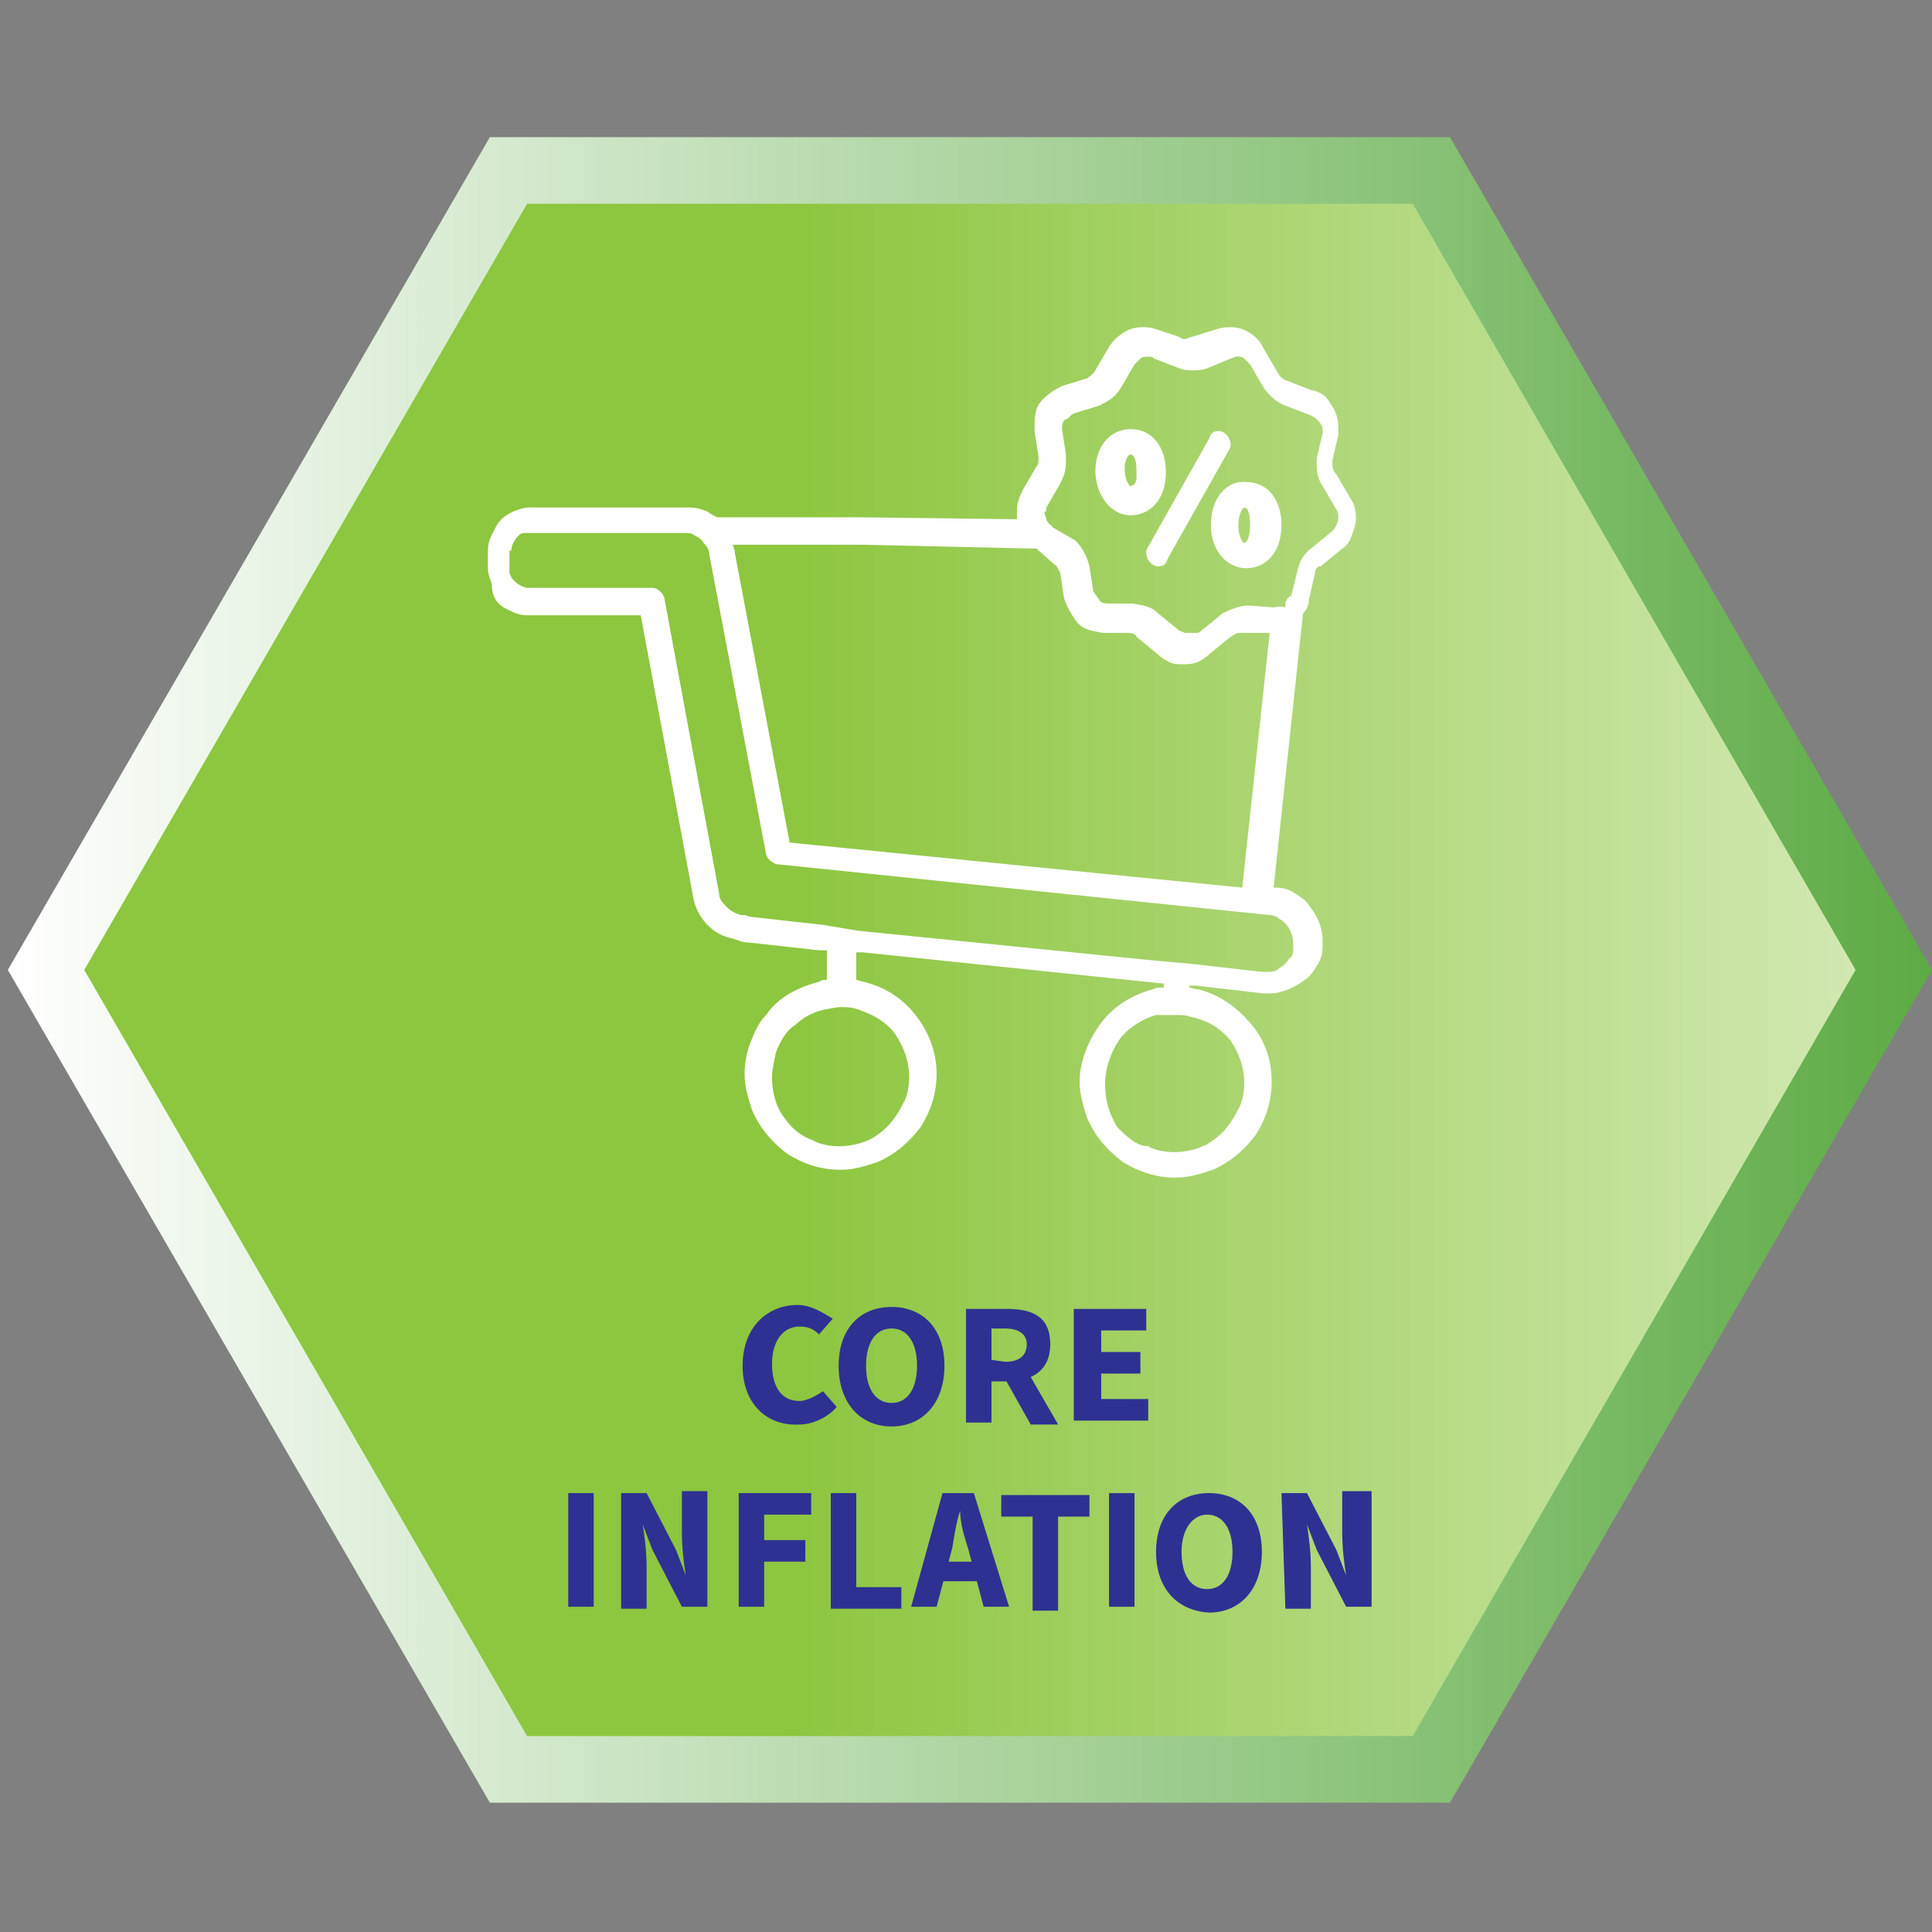
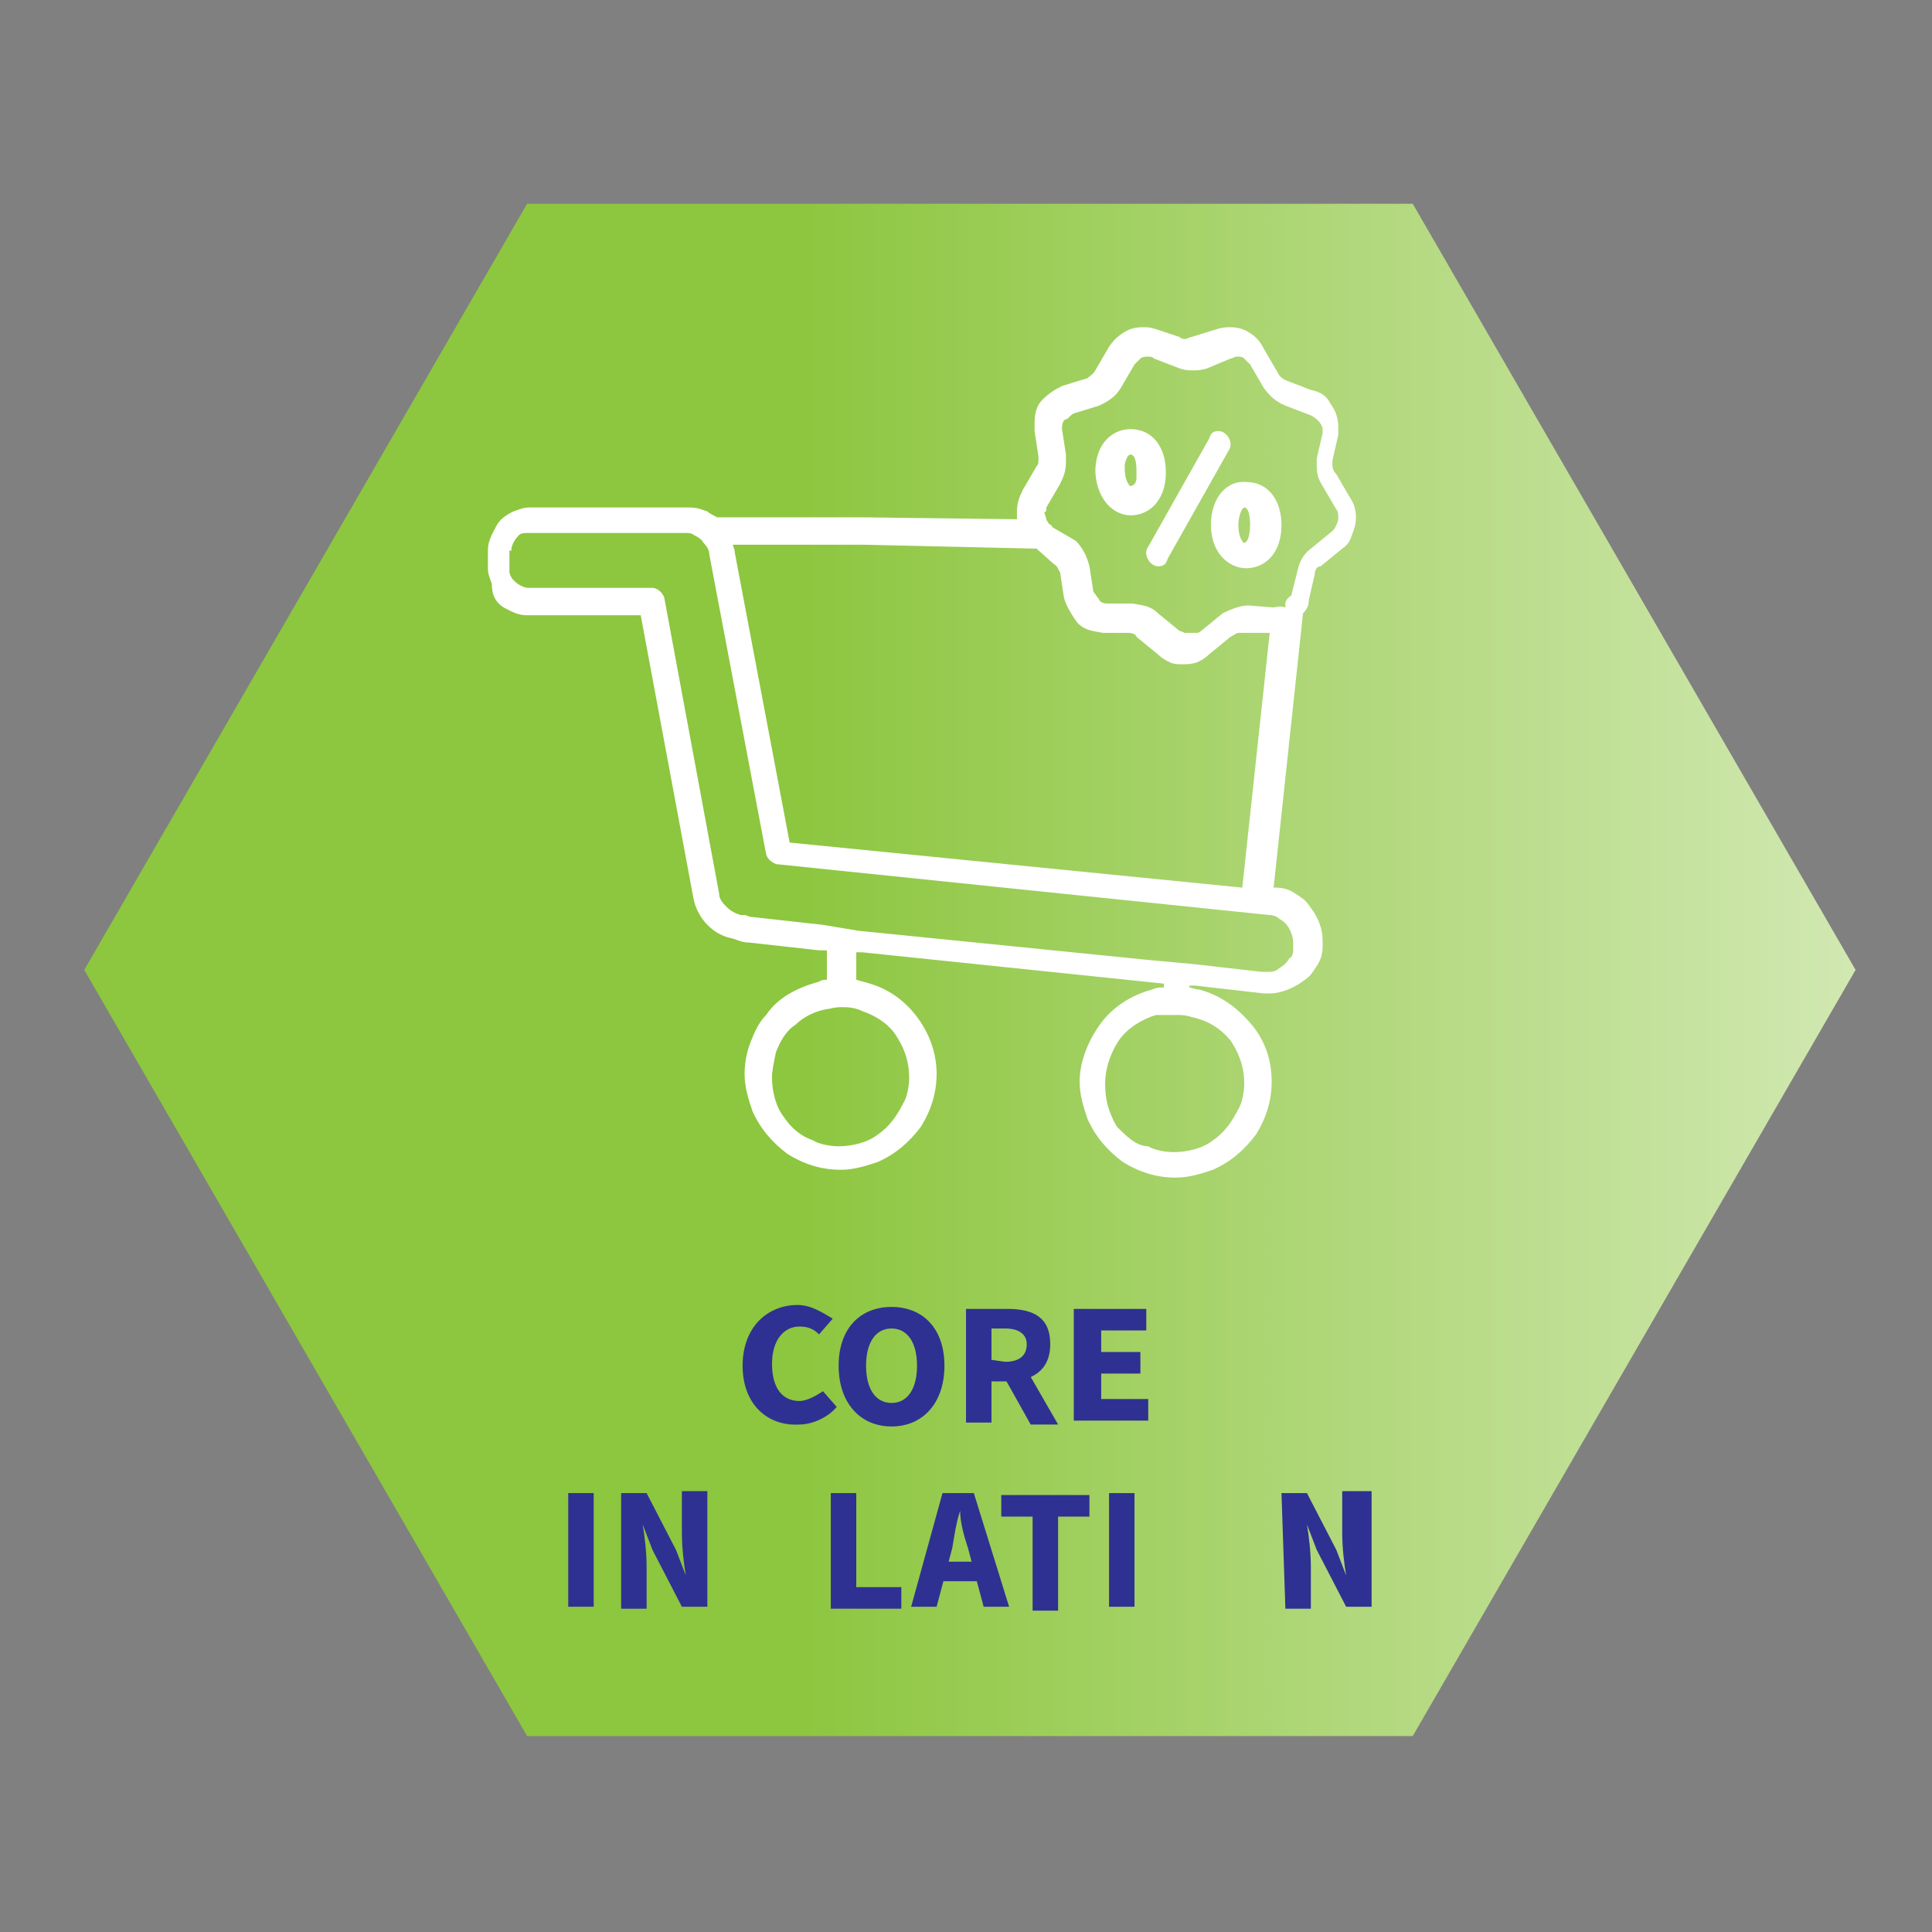
<svg xmlns="http://www.w3.org/2000/svg" version="1.1" id="Layer_1" x="0px" y="0px" viewBox="0 0 98.6 98.6" style="enable-background:new 0 0 98.6 98.6;" xml:space="preserve">
  <rect x="0" y="0" width="98.6" height="98.6" fill="#808080" stroke="none" />
  <style type="text/css">
	.st0{fill:url(#SVGID_1_);}
	.st1{fill:url(#SVGID_00000029730006858387184790000009513761975768332692_);}
	.st2{fill:#FFFFFF;}
	.st3{fill:#2E3192;}
</style>
  <g>
    <linearGradient id="SVGID_1_" gradientUnits="userSpaceOnUse" x1="0.4" y1="-928.335" x2="98.6" y2="-928.335" gradientTransform="matrix(1 0 0 -1 0 -878.835)">
      <stop offset="0" style="stop-color:#FFFFFF" />
      <stop offset="1" style="stop-color:#5DAB45" />
    </linearGradient>
-     <polygon class="st0" points="74,7 25,7 0.4,49.5 25,92 74,92 98.6,49.5  " />
    <linearGradient id="SVGID_00000170272966701985949740000001574748919095703986_" gradientUnits="userSpaceOnUse" x1="131.052" y1="-928.335" x2="40.652" y2="-928.335" gradientTransform="matrix(1 0 0 -1 0 -878.835)">
      <stop offset="0" style="stop-color:#FFFFFF" />
      <stop offset="1" style="stop-color:#8DC63F" />
    </linearGradient>
    <polygon style="fill:url(#SVGID_00000170272966701985949740000001574748919095703986_);" points="72.1,10.4 26.9,10.4 4.3,49.5    26.9,88.6 72.1,88.6 94.7,49.5  " />
  </g>
  <g>
    <g>
      <path class="st2" d="M25.7,31c0.4,0.2,0.7,0.4,1.2,0.4h5.8l2.7,14.5c0.1,0.5,0.4,1,0.7,1.3c0.4,0.4,0.8,0.6,1.3,0.7    c0.3,0.1,0.5,0.2,0.8,0.2l3.6,0.4h0.4V50c-0.3,0-0.4,0.1-0.4,0.1l0,0l0,0l0,0c-1.1,0.3-2.1,0.8-2.7,1.7c-0.4,0.4-0.6,0.9-0.8,1.4    S38,54.3,38,54.8c0,0.7,0.2,1.3,0.4,1.9c0.4,0.9,1,1.6,1.8,2.2c0.8,0.5,1.7,0.8,2.7,0.8c0.7,0,1.3-0.2,1.9-0.4    c0.9-0.4,1.6-1,2.2-1.8c0.5-0.8,0.8-1.7,0.8-2.7c0-1.1-0.4-2.1-1-2.9c-0.6-0.8-1.4-1.4-2.4-1.7l0,0l0,0c-0.3-0.1-0.4-0.1-0.7-0.2    v-1.4H44l15.4,1.6v0.2c-0.1,0-0.1,0-0.2,0c-0.2,0-0.4,0.1-0.4,0.1l0,0l0,0l0,0l0,0c-1.1,0.3-2,0.9-2.6,1.7s-1.1,1.9-1.1,3    c0,0.7,0.2,1.3,0.4,1.9c0.4,0.9,1,1.6,1.8,2.2c0.8,0.5,1.7,0.8,2.7,0.8c0.7,0,1.3-0.2,1.9-0.4c0.9-0.4,1.6-1,2.2-1.8    c0.5-0.8,0.8-1.7,0.8-2.7c0-1.2-0.4-2.2-1.1-3c-0.7-0.8-1.5-1.4-2.6-1.7l0,0l0,0c-0.2,0-0.4-0.1-0.5-0.1v-0.1H61l3.5,0.4    c0.1,0,0.2,0,0.3,0c0.6,0,1.3-0.3,1.8-0.7c0.3-0.2,0.4-0.4,0.6-0.7s0.3-0.6,0.3-1c0-0.1,0-0.2,0-0.3c0-0.7-0.3-1.3-0.7-1.8    c-0.2-0.3-0.4-0.4-0.7-0.6c-0.3-0.2-0.6-0.3-1-0.3H65l1.5-14c0.2-0.2,0.3-0.4,0.3-0.7l0.3-1.3c0-0.2,0.1-0.4,0.3-0.4l1.1-0.9    c0.3-0.2,0.4-0.4,0.5-0.7c0.1-0.3,0.2-0.5,0.2-0.9s-0.1-0.7-0.3-1l0,0l-0.7-1.2C68,24,68,23.8,68,23.7c0,0,0-0.1,0-0.2l0,0    l0.3-1.3l0,0c0-0.1,0-0.3,0-0.4c0-0.4-0.1-0.8-0.4-1.2c-0.2-0.4-0.5-0.6-1-0.7l-1.3-0.5c-0.2-0.1-0.3-0.2-0.4-0.4l0,0l-0.7-1.2    c-0.2-0.4-0.4-0.6-0.7-0.8c-0.3-0.2-0.6-0.3-1-0.3c-0.2,0-0.4,0-0.7,0.1l-1.3,0.4c-0.1,0-0.2,0.1-0.3,0.1s-0.2,0-0.3-0.1L59,16.8    c-0.3-0.1-0.4-0.1-0.7-0.1c-0.4,0-0.7,0.1-1,0.3s-0.5,0.4-0.7,0.7l-0.7,1.2c-0.1,0.2-0.3,0.3-0.4,0.4l-1.3,0.4    c-0.4,0.2-0.7,0.4-1,0.7s-0.4,0.7-0.4,1.2c0,0.1,0,0.2,0,0.4l0,0l0.2,1.3l0,0v0.1c0,0.2,0,0.3-0.1,0.4L52.2,25    c-0.2,0.4-0.3,0.7-0.3,1.1c0,0.1,0,0.3,0,0.4l-8-0.1l0,0h-7.2h-0.1c-0.2-0.1-0.4-0.2-0.5-0.3c-0.3-0.1-0.5-0.2-0.9-0.2H27    c-0.3,0-0.5,0.1-0.8,0.2c-0.4,0.2-0.7,0.4-0.9,0.8c-0.2,0.4-0.4,0.7-0.4,1.2V29c0,0.3,0.1,0.5,0.2,0.8    C25.1,30.5,25.4,30.8,25.7,31z M45.7,52.8c0.4,0.6,0.7,1.3,0.7,2.2c0,0.4-0.1,1-0.3,1.3c-0.3,0.6-0.7,1.2-1.3,1.6    c-0.5,0.4-1.3,0.6-2,0.6c-0.4,0-1-0.1-1.3-0.3C40.9,58,40.4,57.6,40,57c-0.4-0.5-0.6-1.3-0.6-2c0-0.4,0.1-0.8,0.2-1.3    c0.2-0.5,0.5-1.1,1-1.4c0.4-0.4,1-0.7,1.6-0.8c0.1,0,0.4-0.1,0.7-0.1s0.7,0,1.1,0.2C44.6,51.8,45.3,52.2,45.7,52.8z M62.8,53.1    c0.4,0.6,0.7,1.3,0.7,2.2c0,0.4-0.1,1-0.3,1.3c-0.3,0.6-0.7,1.2-1.3,1.6c-0.5,0.4-1.3,0.6-2,0.6c-0.4,0-1-0.1-1.3-0.3    c-0.6,0-1.1-0.5-1.6-1c-0.4-0.7-0.6-1.3-0.6-2.2c0-0.8,0.3-1.6,0.7-2.2s1.2-1.1,1.9-1.3c0,0,0.2,0,0.3,0c0.2,0,0.4,0,0.7,0    s0.5,0,0.8,0.1C61.7,52.1,62.3,52.5,62.8,53.1z M53.4,25.9l0.7-1.2c0.2-0.4,0.3-0.7,0.3-1.1c0-0.1,0-0.2,0-0.4l0,0l-0.2-1.3l0,0    c0-0.1,0-0.1,0-0.1c0-0.2,0.1-0.4,0.2-0.4s0.2-0.2,0.4-0.3l1.3-0.4c0.4-0.2,0.8-0.4,1.1-0.9l0.7-1.2c0.1-0.1,0.2-0.2,0.3-0.3    c0.1-0.1,0.3-0.1,0.4-0.1s0.2,0,0.3,0.1l1.3,0.5c0.3,0.1,0.4,0.1,0.7,0.1c0.2,0,0.4,0,0.7-0.1l1.2-0.5c0.1,0,0.2-0.1,0.3-0.1    c0.2,0,0.3,0,0.4,0.1c0.1,0.1,0.2,0.2,0.3,0.3l0.7,1.2l0,0c0.3,0.4,0.6,0.7,1.1,0.9l1.3,0.5c0.2,0.1,0.3,0.2,0.4,0.3    s0.2,0.3,0.2,0.4s0,0.1,0,0.2l0,0l-0.3,1.3l0,0c0,0.1,0,0.3,0,0.4c0,0.4,0.1,0.7,0.3,1l0.7,1.2l0,0c0.1,0.1,0.1,0.3,0.1,0.4    s0,0.2-0.1,0.4C68.1,27,68.1,27,68,27.1L66.9,28c-0.4,0.3-0.6,0.7-0.7,1.2l-0.3,1.2c-0.2,0.1-0.3,0.3-0.3,0.4V31    c-0.3-0.1-0.5,0-0.6,0l0,0l-1.3-0.1l0,0l0,0c-0.4,0-0.9,0.2-1.3,0.4l-1.1,0.9c-0.1,0.1-0.2,0.1-0.2,0.1c-0.1,0-0.2,0-0.3,0    s-0.2,0-0.3,0s-0.2-0.1-0.3-0.1l-1.1-0.9c-0.4-0.4-0.8-0.4-1.3-0.5h-1.3c-0.2,0-0.4-0.1-0.4-0.2c-0.1-0.1-0.2-0.3-0.3-0.4    l-0.2-1.3c-0.1-0.4-0.3-0.9-0.7-1.3l-1.2-0.7c0-0.1-0.1-0.1-0.2-0.2c0-0.1-0.1-0.1-0.1-0.2s-0.1-0.2-0.1-0.4    C53.4,26.2,53.4,26,53.4,25.9z M52.9,28l0.9,0.8c0.2,0.1,0.2,0.3,0.3,0.4l0.2,1.3c0.1,0.4,0.4,0.9,0.7,1.3    c0.4,0.4,0.8,0.4,1.3,0.5h1.3c0.2,0,0.4,0.1,0.4,0.2l1.1,0.9c0.2,0.2,0.4,0.3,0.6,0.4s0.4,0.1,0.7,0.1c0.2,0,0.4,0,0.7-0.1    c0.2-0.1,0.4-0.2,0.6-0.4l1.1-0.9c0.2-0.1,0.3-0.2,0.4-0.2l0,0l0,0h1.3l0,0c0.1,0,0.2,0,0.3,0l-1.4,13L40.3,43l-2.8-14.8    c0-0.2-0.1-0.3-0.1-0.4h6.7L52.9,28z M26.1,28.1c0-0.1,0-0.2,0.1-0.4s0.2-0.3,0.3-0.4c0.1-0.1,0.3-0.1,0.4-0.1H35    c0.1,0,0.3,0,0.4,0.1l0,0c0.2,0.1,0.4,0.2,0.5,0.4c0.2,0.2,0.3,0.4,0.3,0.6l2.9,15.3c0.1,0.3,0.3,0.4,0.5,0.5l25.2,2.6    c0.2,0,0.4,0.1,0.5,0.2c0.2,0.1,0.4,0.3,0.5,0.5C66,47.8,66,48,66,48.3c0,0,0,0.1,0,0.2c0,0.2-0.1,0.4-0.2,0.4    c-0.1,0.2-0.3,0.4-0.5,0.5c-0.2,0.2-0.4,0.2-0.7,0.2c0,0-0.1,0-0.2,0l-3.5-0.4l0,0L58.7,49l0,0l-14.9-1.5L42,47.2l0,0l-3.6-0.4    c-0.2,0-0.3-0.1-0.4-0.1c0,0-0.1,0-0.2,0c-0.3-0.1-0.5-0.2-0.7-0.4s-0.4-0.4-0.4-0.7l-2.8-15.1c-0.1-0.3-0.4-0.5-0.6-0.5H27    c-0.1,0-0.2,0-0.4-0.1c-0.2-0.1-0.3-0.2-0.4-0.3c-0.1-0.1-0.2-0.3-0.2-0.4v-1.1H26.1z" />
      <path class="st2" d="M57.7,26.3c0.9,0,1.8-0.7,1.8-2.2c0-1.3-0.7-2.2-1.8-2.2c-0.9,0-1.8,0.7-1.8,2.2C56,25.6,56.9,26.3,57.7,26.3    z M57.4,23.7c0.1-0.4,0.2-0.5,0.3-0.5c0.3,0,0.3,0.7,0.3,0.8s0,0.3,0,0.4c0,0.3-0.2,0.4-0.3,0.4c0,0-0.1,0-0.1-0.1    c-0.1-0.1-0.2-0.4-0.2-0.8C57.4,23.9,57.4,23.8,57.4,23.7L57.4,23.7z" />
      <path class="st2" d="M61.8,26.8c0,1.4,0.9,2.2,1.8,2.2c0.9,0,1.8-0.7,1.8-2.2c0-1.3-0.7-2.2-1.8-2.2    C62.7,24.5,61.8,25.3,61.8,26.8z M63.5,25.9c0.3,0,0.3,0.8,0.3,0.9c0,0.4-0.1,0.9-0.3,0.9c0,0-0.1,0-0.1-0.1    c-0.1-0.1-0.2-0.4-0.2-0.8C63.2,26.3,63.4,25.9,63.5,25.9z" />
      <path class="st2" d="M59.1,28.9c0.3,0,0.4-0.1,0.5-0.4l3.1-5.5c0.3-0.4-0.1-1-0.5-1c-0.3,0-0.4,0.1-0.5,0.4l-3.1,5.5    C58.3,28.3,58.7,28.9,59.1,28.9z" />
    </g>
  </g>
  <g>
    <path class="st3" d="M37.9,69.7c0-2,1.3-3.1,2.8-3.1c0.7,0,1.3,0.4,1.8,0.7l-0.7,0.8c-0.3-0.3-0.6-0.4-1-0.4   c-0.8,0-1.4,0.7-1.4,1.9c0,1.2,0.5,1.9,1.4,1.9c0.4,0,0.9-0.3,1.2-0.5l0.7,0.8c-0.4,0.5-1.2,0.9-1.9,0.9   C39.2,72.8,37.9,71.7,37.9,69.7z" />
    <path class="st3" d="M42.8,69.7c0-1.9,1.1-3,2.7-3s2.7,1.1,2.7,3s-1.1,3.1-2.7,3.1S42.8,71.6,42.8,69.7z M46.8,69.7   c0-1.2-0.5-1.9-1.3-1.9s-1.3,0.7-1.3,1.9c0,1.2,0.5,1.9,1.3,1.9S46.8,70.9,46.8,69.7z" />
    <path class="st3" d="M49.3,66.8h2.1c1.3,0,2.2,0.4,2.2,1.8s-1,1.9-2.2,1.9h-0.8v2.1h-1.3V66.8L49.3,66.8z M51.3,69.5   c0.7,0,1.1-0.3,1.1-0.9c0-0.5-0.4-0.8-1.1-0.8h-0.7v1.6L51.3,69.5L51.3,69.5z M51.2,70.2l0.9-0.8l1.9,3.3h-1.4L51.2,70.2z" />
    <path class="st3" d="M54.8,66.8h3.7v1.1h-2.3V69h2v1.1h-2v1.3h2.4v1.1h-3.8C54.8,72.5,54.8,66.8,54.8,66.8z" />
    <path class="st3" d="M29,76.2h1.3V82H29V76.2z" />
    <path class="st3" d="M31.7,76.2H33l1.5,2.9l0.5,1.3l0,0c-0.1-0.6-0.2-1.4-0.2-2.2v-2.1h1.3V82h-1.3l-1.5-2.9l-0.5-1.3l0,0   c0.1,0.6,0.2,1.4,0.2,2.2v2.1h-1.3V76.2z" />
-     <path class="st3" d="M37.7,76.2h3.7v1.1H39v1.3h2.1v1.1H39V82h-1.3V76.2z" />
    <path class="st3" d="M42.4,76.2h1.3V81H46v1.1h-3.6V76.2L42.4,76.2z" />
    <path class="st3" d="M48.1,76.2h1.6l1.8,5.8h-1.3l-0.8-3c-0.2-0.6-0.4-1.3-0.4-1.9l0,0c-0.2,0.6-0.3,1.3-0.4,1.9l-0.8,3h-1.3   L48.1,76.2z M47.5,79.7h2.8v1h-2.8V79.7z" />
    <path class="st3" d="M52.7,77.4h-1.6v-1.1h4.5v1.1H54v4.8h-1.3V77.4L52.7,77.4z" />
    <path class="st3" d="M56.6,76.2h1.3V82h-1.3V76.2z" />
-     <path class="st3" d="M59,79.2c0-1.9,1.1-3,2.7-3c1.6,0,2.7,1.1,2.7,3s-1.1,3.1-2.7,3.1C60.1,82.2,59,81.1,59,79.2z M62.9,79.2   c0-1.2-0.5-1.9-1.3-1.9c-0.7,0-1.3,0.7-1.3,1.9c0,1.2,0.5,1.9,1.3,1.9S62.9,80.4,62.9,79.2z" />
    <path class="st3" d="M65.4,76.2h1.3l1.5,2.9l0.5,1.3l0,0c-0.1-0.6-0.2-1.4-0.2-2.2v-2.1H70V82h-1.3l-1.5-2.9l-0.5-1.3l0,0   c0.1,0.6,0.2,1.4,0.2,2.2v2.1h-1.3L65.4,76.2L65.4,76.2z" />
  </g>
</svg>